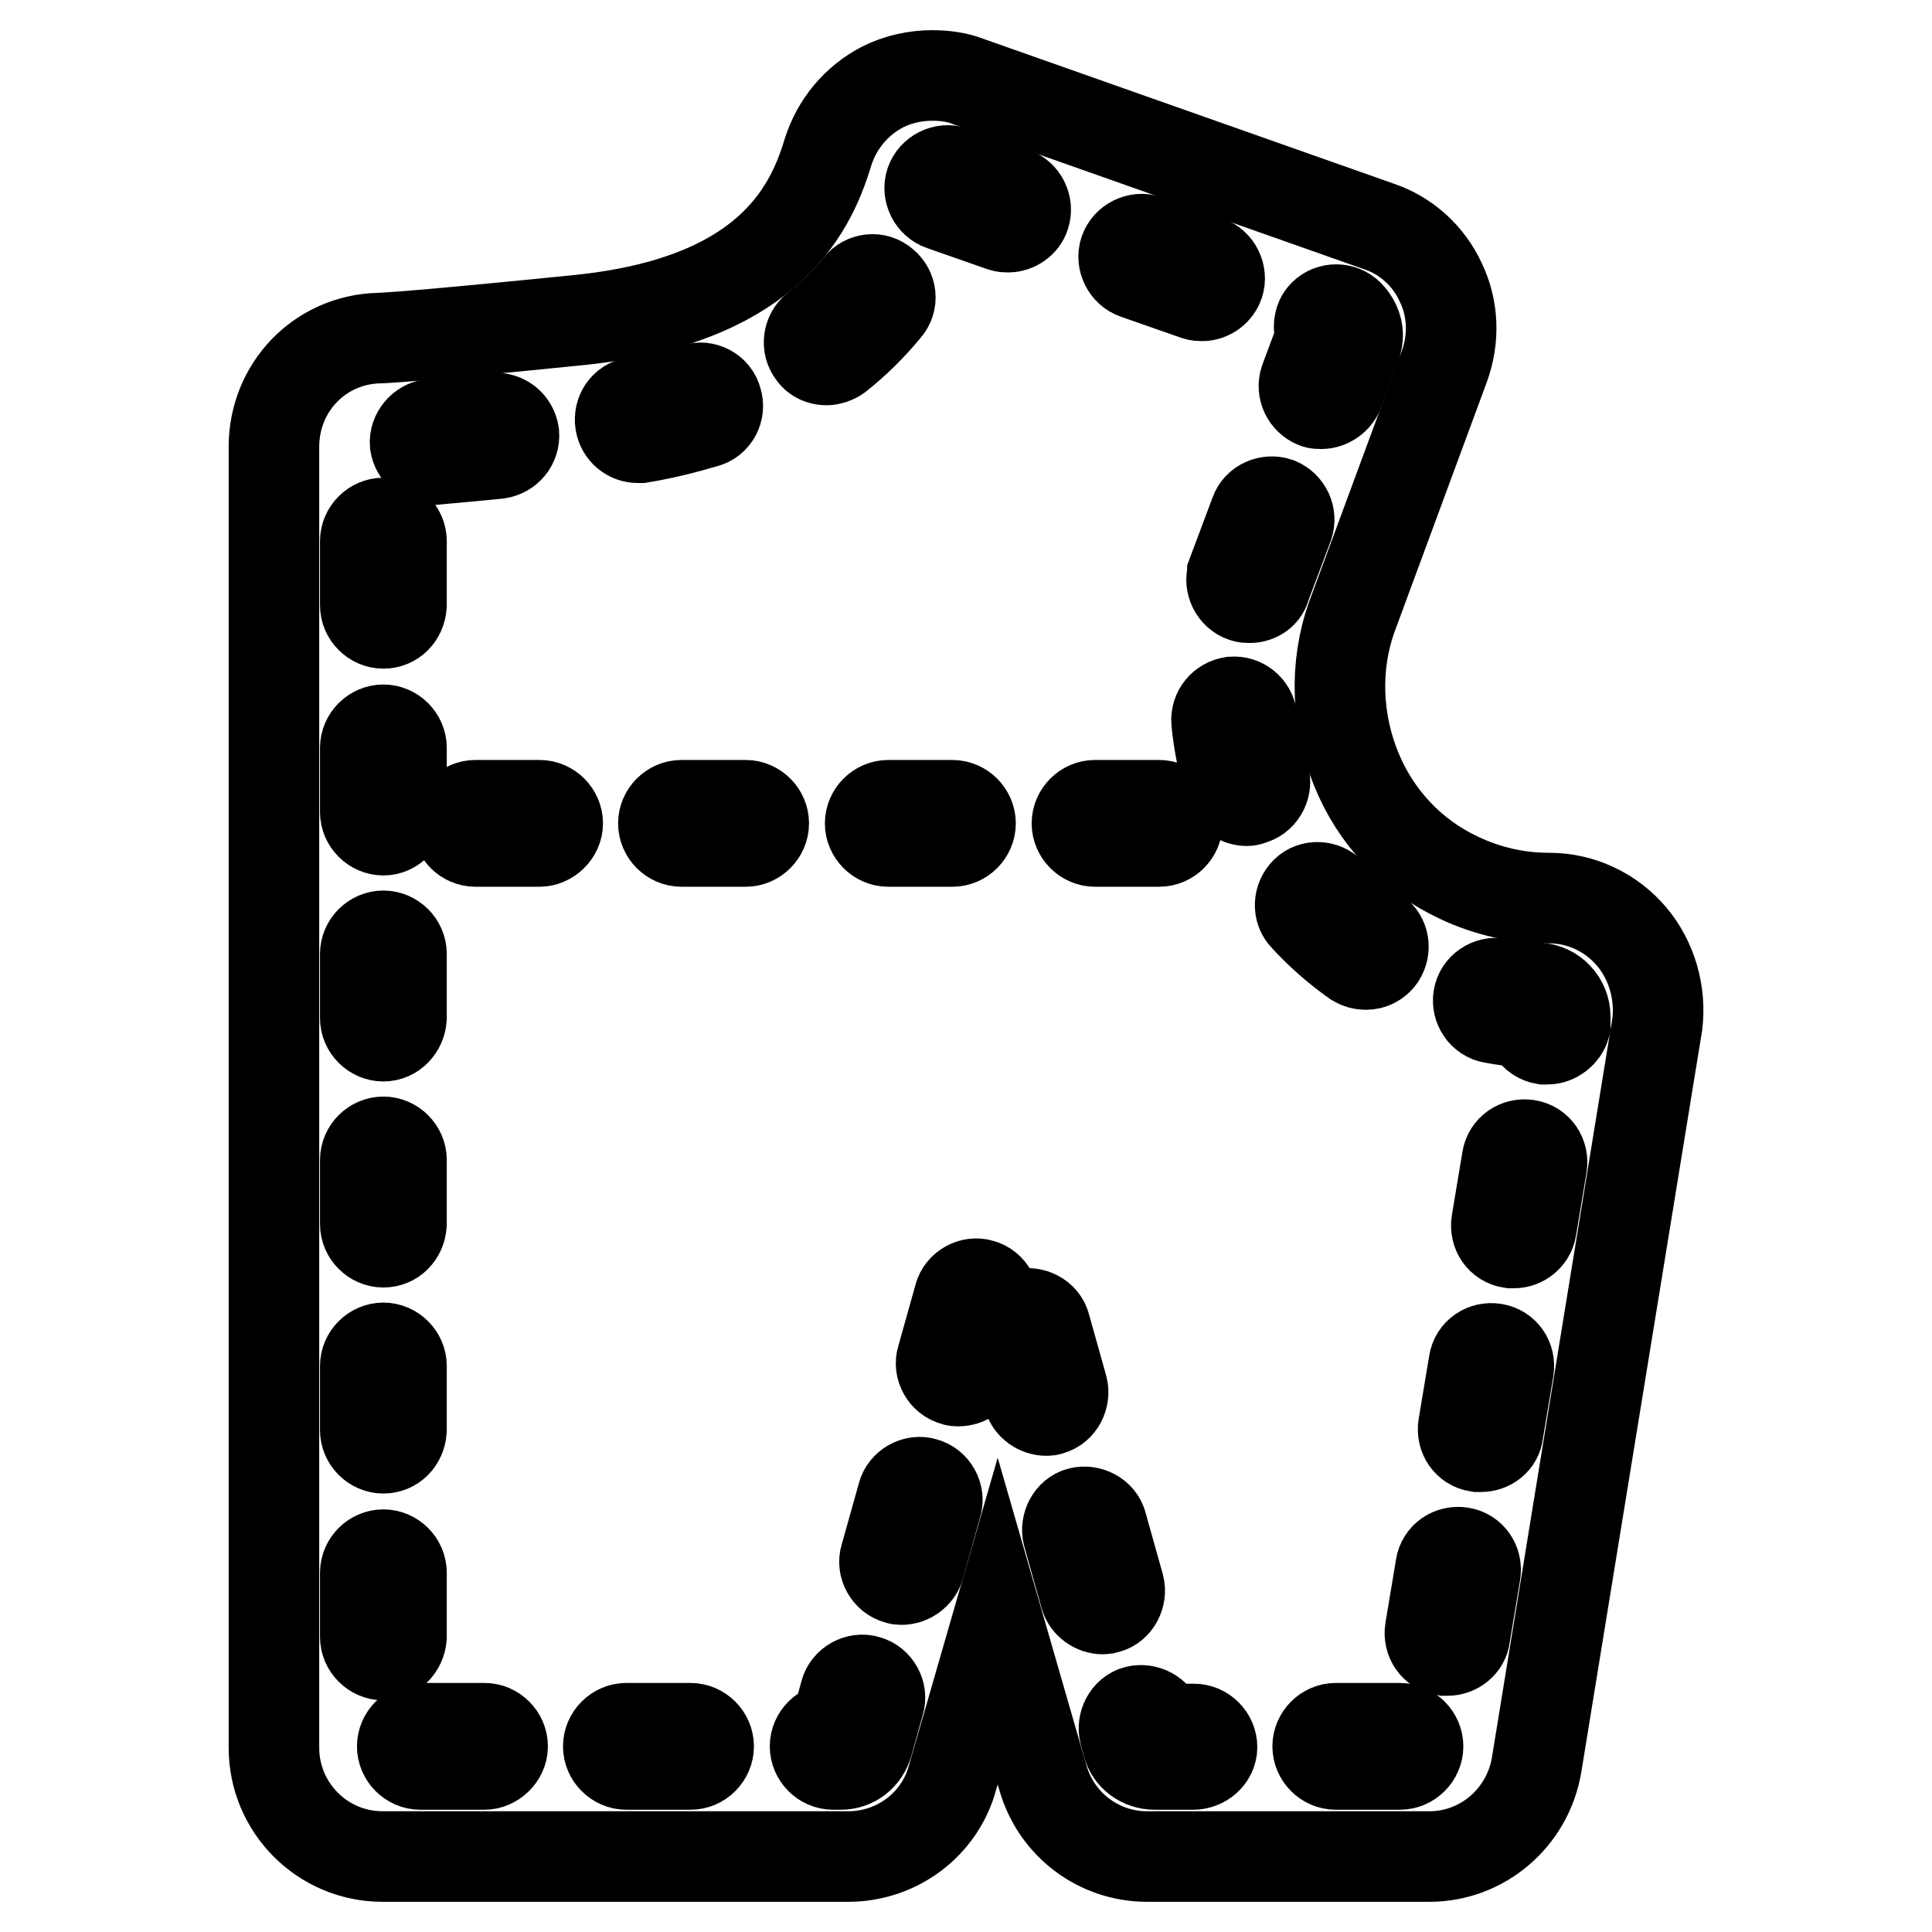
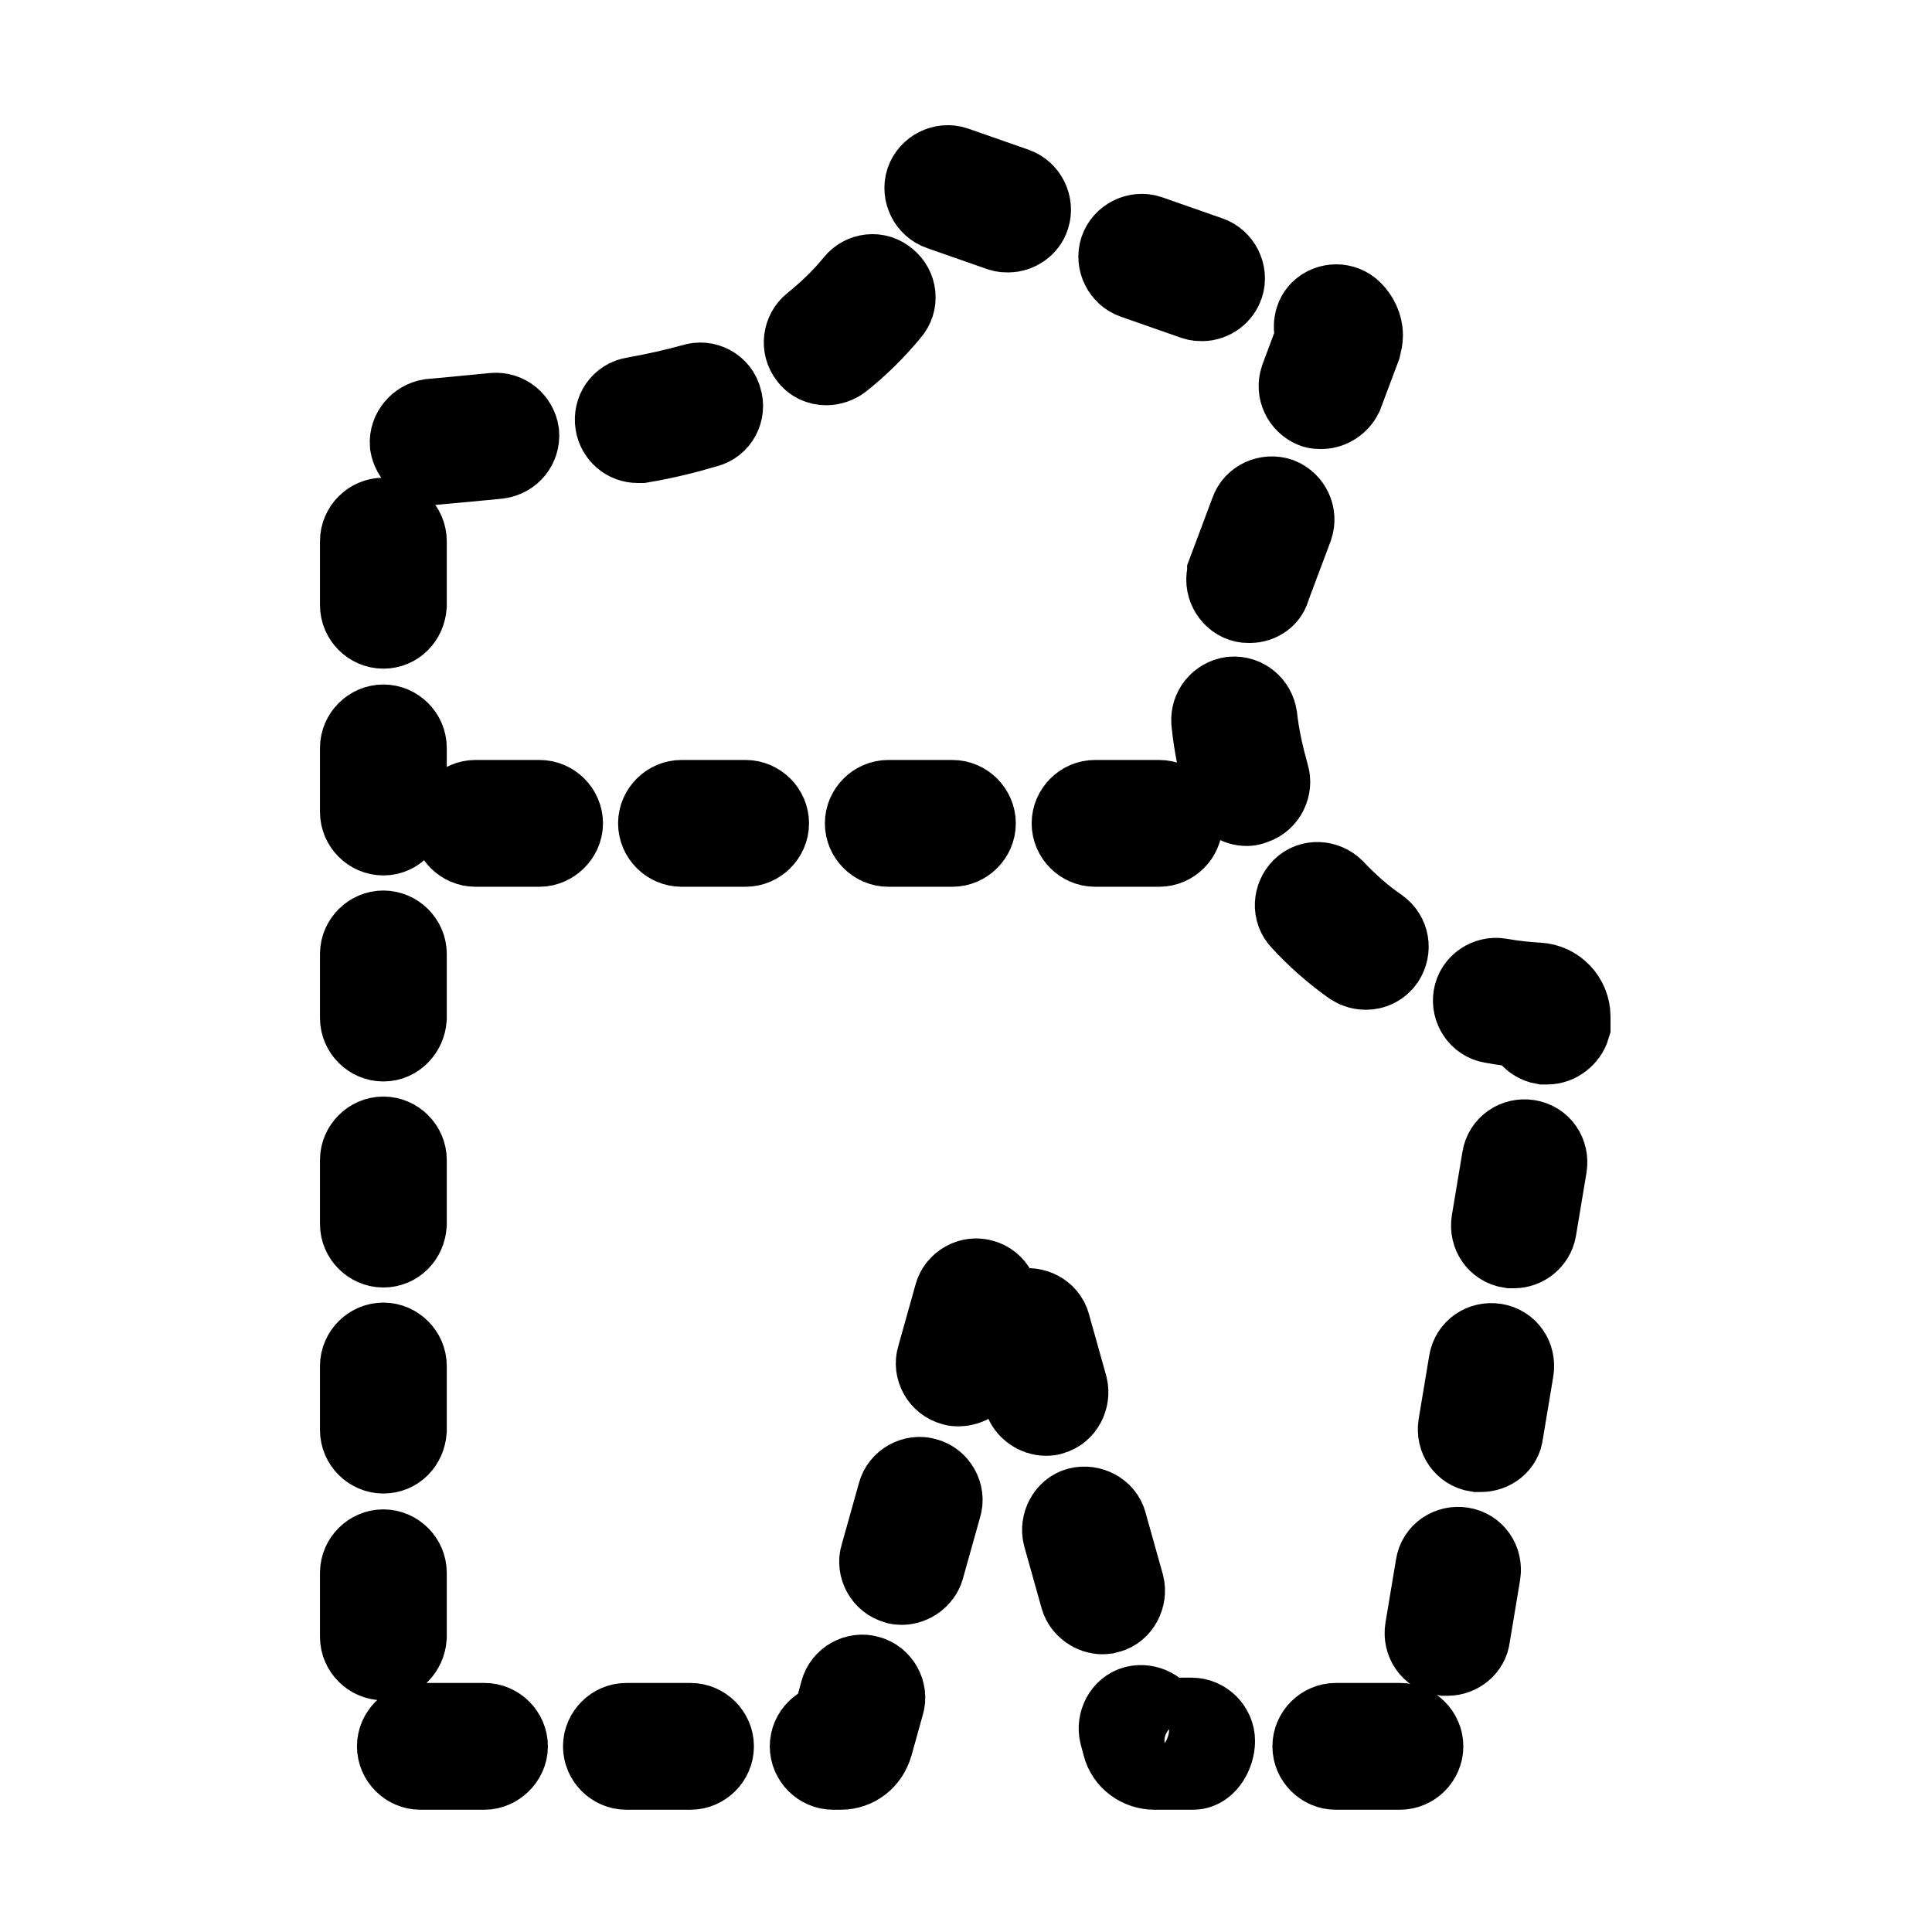
<svg xmlns="http://www.w3.org/2000/svg" version="1.1" x="0px" y="0px" viewBox="0 0 256 256" enable-background="new 0 0 256 256" xml:space="preserve">
  <g>
-     <path stroke-width="12" fill-opacity="0" stroke="#000000" d="M216.2,124.1c-2.7-3.2-6.7-5.1-10.9-5.1c-4.2,0-8.2-0.9-12-2.7c-6.2-2.9-11-8-13.6-14.4s-2.9-13.6-0.6-20.1 l12.3-33.3c1.3-3.6,1.2-7.6-0.5-11.1c-1.6-3.5-4.6-6.2-8.2-7.4l-54.4-19.2c-1.5-0.6-3.2-0.8-4.8-0.8c-2.2,0-4.5,0.5-6.5,1.5 c-3.5,1.8-6.1,4.9-7.3,8.7c-2.5,8.4-8.7,19.7-32.9,22.2c-20.7,2.1-26,2.4-26.6,2.4c-7.8,0.2-13.9,6.5-13.9,14.4v172.4 c0,7.9,6.4,14.4,14.4,14.4h61.7c6.4,0,12.1-4.2,13.8-10.4l6-20.8l6,20.8c1.8,6.2,7.4,10.4,13.8,10.4h37.4c7,0,13-5.1,14.2-12.1 l16-98.2C220.1,131.6,218.9,127.3,216.2,124.1z" />
-     <path stroke-width="12" fill-opacity="0" stroke="#000000" d="M185.5,233.8H177c-1.3,0-2.4-1.1-2.4-2.4s1.1-2.4,2.4-2.4h8.5c1.3,0,2.4,1.1,2.4,2.4 S186.8,233.8,185.5,233.8z M158.1,233.8h-5.1c-1.7,0-3.2-1.1-3.6-2.7l-0.4-1.5c-0.3-1.2,0.4-2.6,1.6-2.9c1.2-0.3,2.6,0.4,2.9,1.6 l0.3,0.8h4.4c1.3,0,2.4,1.1,2.4,2.4S159.4,233.8,158.1,233.8L158.1,233.8z M111.4,233.8h-1c-1.3,0-2.4-1.1-2.4-2.4s1.1-2.4,2.4-2.4 h0.3l1.3-4.7c0.3-1.2,1.7-2,2.9-1.6c1.2,0.3,2,1.7,1.6,2.9l-1.5,5.4C114.5,232.7,113.1,233.8,111.4,233.8z M91.5,233.8H83 c-1.3,0-2.4-1.1-2.4-2.4s1.1-2.4,2.4-2.4h8.5c1.3,0,2.4,1.1,2.4,2.4S92.8,233.8,91.5,233.8z M64.2,233.8h-8.5 c-1.3,0-2.4-1.1-2.4-2.4s1.1-2.4,2.4-2.4h8.5c1.3,0,2.4,1.1,2.4,2.4S65.4,233.8,64.2,233.8z M50.8,219.3c-1.3,0-2.4-1.1-2.4-2.4 v-8.5c0-1.3,1.1-2.4,2.4-2.4s2.4,1.1,2.4,2.4v8.5C53.1,218.2,52.1,219.3,50.8,219.3z M191.8,218.7c-0.1,0-0.3,0-0.4,0 c-1.3-0.2-2.1-1.4-1.9-2.7l1.4-8.4c0.2-1.3,1.4-2.1,2.7-1.9c1.3,0.2,2.1,1.4,1.9,2.7l-1.4,8.4C194,217.8,193,218.7,191.8,218.7 L191.8,218.7z M146.1,213.2c-1,0-2-0.7-2.3-1.7l-2.3-8.2c-0.3-1.2,0.4-2.6,1.6-2.9c1.2-0.3,2.6,0.4,2.9,1.6l2.3,8.2 c0.3,1.2-0.4,2.6-1.6,2.9C146.5,213.1,146.3,213.2,146.1,213.2z M119.5,209.3c-0.2,0-0.4,0-0.6-0.1c-1.2-0.3-2-1.7-1.6-2.9l2.3-8.2 c0.3-1.2,1.7-2,2.9-1.6c1.2,0.3,2,1.7,1.6,2.9l-2.3,8.2C121.5,208.6,120.5,209.3,119.5,209.3z M50.8,191.9c-1.3,0-2.4-1.1-2.4-2.4 v-8.5c0-1.3,1.1-2.4,2.4-2.4s2.4,1.1,2.4,2.4v8.5C53.1,190.9,52.1,191.9,50.8,191.9z M196.2,191.7c-0.1,0-0.3,0-0.4,0 c-1.3-0.2-2.1-1.4-1.9-2.7l1.4-8.4c0.2-1.3,1.4-2.1,2.7-1.9c1.3,0.2,2.1,1.4,1.9,2.7l-1.4,8.4C198.4,190.9,197.4,191.7,196.2,191.7 L196.2,191.7z M138.6,186.9c-1,0-2-0.7-2.3-1.7L134,177c-0.3-1.2,0.4-2.6,1.6-2.9c1.2-0.3,2.6,0.4,2.9,1.6l2.3,8.2 c0.3,1.2-0.4,2.6-1.6,2.9C139,186.9,138.8,186.9,138.6,186.9z M127,183c-0.2,0-0.4,0-0.6-0.1c-1.2-0.3-2-1.7-1.6-2.9l2.3-8.2 c0.3-1.2,1.7-2,2.9-1.6c1.2,0.3,2,1.7,1.6,2.9l-2.3,8.2C129,182.4,128,183,127,183z M200.6,164.7c-0.1,0-0.3,0-0.4,0 c-1.3-0.2-2.1-1.4-1.9-2.7l1.4-8.4c0.2-1.3,1.4-2.1,2.7-1.9c1.3,0.2,2.1,1.4,1.9,2.7l-1.4,8.4C202.7,163.9,201.7,164.7,200.6,164.7 L200.6,164.7z M50.8,164.6c-1.3,0-2.4-1.1-2.4-2.4v-8.5c0-1.3,1.1-2.4,2.4-2.4s2.4,1.1,2.4,2.4v8.5 C53.1,163.6,52.1,164.6,50.8,164.6L50.8,164.6z M205,137.7c-0.1,0-0.3,0-0.4,0c-1.1-0.2-1.9-1.2-2-2.2c-1.6-0.1-3.2-0.3-4.8-0.6 c-1.3-0.2-2.1-1.5-1.9-2.7c0.2-1.3,1.5-2.1,2.7-1.9c1.7,0.3,3.4,0.5,5.2,0.6c2,0.1,3.6,1.8,3.6,3.8c0,0.2,0,0.4,0,0.6l0,0.6 C207.1,136.9,206.1,137.7,205,137.7L205,137.7z M50.8,137.3c-1.3,0-2.4-1.1-2.4-2.4v-8.5c0-1.3,1.1-2.4,2.4-2.4s2.4,1.1,2.4,2.4 v8.5C53.1,136.2,52.1,137.3,50.8,137.3z M181,127.8c-0.5,0-0.9-0.1-1.4-0.4c-2.4-1.7-4.7-3.7-6.7-5.9c-0.9-0.9-0.8-2.4,0.1-3.3 c0.9-0.9,2.4-0.8,3.3,0.1c1.8,1.9,3.8,3.7,6,5.2c1.1,0.8,1.3,2.2,0.6,3.3C182.4,127.5,181.7,127.8,181,127.8L181,127.8z M50.8,110 c-1.3,0-2.4-1.1-2.4-2.4v-8.5c0-1.3,1.1-2.4,2.4-2.4s2.4,1.1,2.4,2.4v8.5C53.1,108.9,52.1,110,50.8,110z M165.2,106.1 c-1,0-1.9-0.6-2.2-1.7c-0.9-2.8-1.5-5.8-1.8-8.8c-0.1-1.3,0.8-2.4,2.1-2.6c1.3-0.1,2.4,0.8,2.6,2.1c0.3,2.7,0.9,5.3,1.6,7.8 c0.4,1.2-0.3,2.6-1.5,3C165.7,106,165.5,106.1,165.2,106.1L165.2,106.1z M50.8,82.6c-1.3,0-2.4-1.1-2.4-2.4v-8.5 c0-1.3,1.1-2.4,2.4-2.4s2.4,1.1,2.4,2.4v8.5C53.1,81.6,52.1,82.6,50.8,82.6L50.8,82.6z M165.6,79.2c-0.3,0-0.5,0-0.8-0.1 c-1.2-0.4-1.9-1.8-1.5-3l0-0.1l3-8c0.4-1.2,1.8-1.8,3-1.4c1.2,0.5,1.8,1.8,1.4,3l-3,8C167.5,78.6,166.6,79.2,165.6,79.2L165.6,79.2 z M57.4,60.9c-1.2,0-2.2-0.9-2.4-2.1c-0.1-1.3,0.9-2.4,2.1-2.6c2.4-0.2,5.2-0.5,8.4-0.8c1.3-0.1,2.4,0.8,2.6,2.1 c0.1,1.3-0.8,2.4-2.1,2.6c-3.2,0.3-6.1,0.6-8.5,0.8C57.5,60.9,57.5,60.9,57.4,60.9z M84.5,58c-1.1,0-2.1-0.8-2.3-2 c-0.2-1.3,0.6-2.5,1.9-2.7c2.8-0.5,5.5-1.1,8-1.8c1.2-0.4,2.6,0.3,2.9,1.6c0.4,1.2-0.3,2.6-1.6,2.9c-2.7,0.8-5.5,1.5-8.5,2 C84.8,58,84.7,58,84.5,58z M175.1,53.5c-0.3,0-0.6,0-0.8-0.1c-1.2-0.5-1.8-1.8-1.4-3l2.2-5.9c-0.5-0.9-0.4-2.1,0.3-2.8 c0.9-0.9,2.4-0.9,3.3,0c0.7,0.7,1.2,1.7,1.2,2.7c0,0.4-0.1,0.9-0.2,1.3l-2.4,6.4C176.9,52.9,176,53.5,175.1,53.5z M175.4,44.9 C175.4,44.9,175.4,44.9,175.4,44.9C175.4,44.9,175.4,44.9,175.4,44.9z M109.5,47.7c-0.7,0-1.4-0.3-1.8-0.9c-0.8-1-0.6-2.5,0.4-3.3 c2.1-1.7,4-3.5,5.7-5.6c0.8-1,2.3-1.2,3.3-0.3c1,0.8,1.2,2.3,0.3,3.3c-1.9,2.3-4,4.4-6.4,6.3C110.6,47.5,110,47.7,109.5,47.7z  M159.3,39.2c-0.3,0-0.5,0-0.8-0.1l-8-2.8c-1.2-0.4-1.9-1.8-1.5-3c0.4-1.2,1.8-1.9,3-1.5l8,2.8c1.2,0.4,1.9,1.8,1.5,3 C161.2,38.5,160.3,39.2,159.3,39.2z M133.6,30.1c-0.3,0-0.5,0-0.8-0.1l-8-2.8c-1.2-0.4-1.9-1.8-1.5-3c0.4-1.2,1.8-1.9,3-1.5l8,2.8 c1.2,0.4,1.9,1.8,1.5,3C135.5,29.5,134.5,30.1,133.6,30.1L133.6,30.1z M153.6,111.5h-8.5c-1.3,0-2.4-1.1-2.4-2.4s1.1-2.4,2.4-2.4 h8.5c1.3,0,2.4,1.1,2.4,2.4S154.9,111.5,153.6,111.5z M126.2,111.5h-8.5c-1.3,0-2.4-1.1-2.4-2.4s1.1-2.4,2.4-2.4h8.5 c1.3,0,2.4,1.1,2.4,2.4S127.5,111.5,126.2,111.5z M98.8,111.5h-8.5c-1.3,0-2.4-1.1-2.4-2.4s1.1-2.4,2.4-2.4h8.5 c1.3,0,2.4,1.1,2.4,2.4S100.1,111.5,98.8,111.5z M71.5,111.5H63c-1.3,0-2.4-1.1-2.4-2.4s1.1-2.4,2.4-2.4h8.5c1.3,0,2.4,1.1,2.4,2.4 S72.7,111.5,71.5,111.5z" />
+     <path stroke-width="12" fill-opacity="0" stroke="#000000" d="M185.5,233.8H177c-1.3,0-2.4-1.1-2.4-2.4s1.1-2.4,2.4-2.4h8.5c1.3,0,2.4,1.1,2.4,2.4 S186.8,233.8,185.5,233.8z M158.1,233.8h-5.1c-1.7,0-3.2-1.1-3.6-2.7l-0.4-1.5c-0.3-1.2,0.4-2.6,1.6-2.9c1.2-0.3,2.6,0.4,2.9,1.6 h4.4c1.3,0,2.4,1.1,2.4,2.4S159.4,233.8,158.1,233.8L158.1,233.8z M111.4,233.8h-1c-1.3,0-2.4-1.1-2.4-2.4s1.1-2.4,2.4-2.4 h0.3l1.3-4.7c0.3-1.2,1.7-2,2.9-1.6c1.2,0.3,2,1.7,1.6,2.9l-1.5,5.4C114.5,232.7,113.1,233.8,111.4,233.8z M91.5,233.8H83 c-1.3,0-2.4-1.1-2.4-2.4s1.1-2.4,2.4-2.4h8.5c1.3,0,2.4,1.1,2.4,2.4S92.8,233.8,91.5,233.8z M64.2,233.8h-8.5 c-1.3,0-2.4-1.1-2.4-2.4s1.1-2.4,2.4-2.4h8.5c1.3,0,2.4,1.1,2.4,2.4S65.4,233.8,64.2,233.8z M50.8,219.3c-1.3,0-2.4-1.1-2.4-2.4 v-8.5c0-1.3,1.1-2.4,2.4-2.4s2.4,1.1,2.4,2.4v8.5C53.1,218.2,52.1,219.3,50.8,219.3z M191.8,218.7c-0.1,0-0.3,0-0.4,0 c-1.3-0.2-2.1-1.4-1.9-2.7l1.4-8.4c0.2-1.3,1.4-2.1,2.7-1.9c1.3,0.2,2.1,1.4,1.9,2.7l-1.4,8.4C194,217.8,193,218.7,191.8,218.7 L191.8,218.7z M146.1,213.2c-1,0-2-0.7-2.3-1.7l-2.3-8.2c-0.3-1.2,0.4-2.6,1.6-2.9c1.2-0.3,2.6,0.4,2.9,1.6l2.3,8.2 c0.3,1.2-0.4,2.6-1.6,2.9C146.5,213.1,146.3,213.2,146.1,213.2z M119.5,209.3c-0.2,0-0.4,0-0.6-0.1c-1.2-0.3-2-1.7-1.6-2.9l2.3-8.2 c0.3-1.2,1.7-2,2.9-1.6c1.2,0.3,2,1.7,1.6,2.9l-2.3,8.2C121.5,208.6,120.5,209.3,119.5,209.3z M50.8,191.9c-1.3,0-2.4-1.1-2.4-2.4 v-8.5c0-1.3,1.1-2.4,2.4-2.4s2.4,1.1,2.4,2.4v8.5C53.1,190.9,52.1,191.9,50.8,191.9z M196.2,191.7c-0.1,0-0.3,0-0.4,0 c-1.3-0.2-2.1-1.4-1.9-2.7l1.4-8.4c0.2-1.3,1.4-2.1,2.7-1.9c1.3,0.2,2.1,1.4,1.9,2.7l-1.4,8.4C198.4,190.9,197.4,191.7,196.2,191.7 L196.2,191.7z M138.6,186.9c-1,0-2-0.7-2.3-1.7L134,177c-0.3-1.2,0.4-2.6,1.6-2.9c1.2-0.3,2.6,0.4,2.9,1.6l2.3,8.2 c0.3,1.2-0.4,2.6-1.6,2.9C139,186.9,138.8,186.9,138.6,186.9z M127,183c-0.2,0-0.4,0-0.6-0.1c-1.2-0.3-2-1.7-1.6-2.9l2.3-8.2 c0.3-1.2,1.7-2,2.9-1.6c1.2,0.3,2,1.7,1.6,2.9l-2.3,8.2C129,182.4,128,183,127,183z M200.6,164.7c-0.1,0-0.3,0-0.4,0 c-1.3-0.2-2.1-1.4-1.9-2.7l1.4-8.4c0.2-1.3,1.4-2.1,2.7-1.9c1.3,0.2,2.1,1.4,1.9,2.7l-1.4,8.4C202.7,163.9,201.7,164.7,200.6,164.7 L200.6,164.7z M50.8,164.6c-1.3,0-2.4-1.1-2.4-2.4v-8.5c0-1.3,1.1-2.4,2.4-2.4s2.4,1.1,2.4,2.4v8.5 C53.1,163.6,52.1,164.6,50.8,164.6L50.8,164.6z M205,137.7c-0.1,0-0.3,0-0.4,0c-1.1-0.2-1.9-1.2-2-2.2c-1.6-0.1-3.2-0.3-4.8-0.6 c-1.3-0.2-2.1-1.5-1.9-2.7c0.2-1.3,1.5-2.1,2.7-1.9c1.7,0.3,3.4,0.5,5.2,0.6c2,0.1,3.6,1.8,3.6,3.8c0,0.2,0,0.4,0,0.6l0,0.6 C207.1,136.9,206.1,137.7,205,137.7L205,137.7z M50.8,137.3c-1.3,0-2.4-1.1-2.4-2.4v-8.5c0-1.3,1.1-2.4,2.4-2.4s2.4,1.1,2.4,2.4 v8.5C53.1,136.2,52.1,137.3,50.8,137.3z M181,127.8c-0.5,0-0.9-0.1-1.4-0.4c-2.4-1.7-4.7-3.7-6.7-5.9c-0.9-0.9-0.8-2.4,0.1-3.3 c0.9-0.9,2.4-0.8,3.3,0.1c1.8,1.9,3.8,3.7,6,5.2c1.1,0.8,1.3,2.2,0.6,3.3C182.4,127.5,181.7,127.8,181,127.8L181,127.8z M50.8,110 c-1.3,0-2.4-1.1-2.4-2.4v-8.5c0-1.3,1.1-2.4,2.4-2.4s2.4,1.1,2.4,2.4v8.5C53.1,108.9,52.1,110,50.8,110z M165.2,106.1 c-1,0-1.9-0.6-2.2-1.7c-0.9-2.8-1.5-5.8-1.8-8.8c-0.1-1.3,0.8-2.4,2.1-2.6c1.3-0.1,2.4,0.8,2.6,2.1c0.3,2.7,0.9,5.3,1.6,7.8 c0.4,1.2-0.3,2.6-1.5,3C165.7,106,165.5,106.1,165.2,106.1L165.2,106.1z M50.8,82.6c-1.3,0-2.4-1.1-2.4-2.4v-8.5 c0-1.3,1.1-2.4,2.4-2.4s2.4,1.1,2.4,2.4v8.5C53.1,81.6,52.1,82.6,50.8,82.6L50.8,82.6z M165.6,79.2c-0.3,0-0.5,0-0.8-0.1 c-1.2-0.4-1.9-1.8-1.5-3l0-0.1l3-8c0.4-1.2,1.8-1.8,3-1.4c1.2,0.5,1.8,1.8,1.4,3l-3,8C167.5,78.6,166.6,79.2,165.6,79.2L165.6,79.2 z M57.4,60.9c-1.2,0-2.2-0.9-2.4-2.1c-0.1-1.3,0.9-2.4,2.1-2.6c2.4-0.2,5.2-0.5,8.4-0.8c1.3-0.1,2.4,0.8,2.6,2.1 c0.1,1.3-0.8,2.4-2.1,2.6c-3.2,0.3-6.1,0.6-8.5,0.8C57.5,60.9,57.5,60.9,57.4,60.9z M84.5,58c-1.1,0-2.1-0.8-2.3-2 c-0.2-1.3,0.6-2.5,1.9-2.7c2.8-0.5,5.5-1.1,8-1.8c1.2-0.4,2.6,0.3,2.9,1.6c0.4,1.2-0.3,2.6-1.6,2.9c-2.7,0.8-5.5,1.5-8.5,2 C84.8,58,84.7,58,84.5,58z M175.1,53.5c-0.3,0-0.6,0-0.8-0.1c-1.2-0.5-1.8-1.8-1.4-3l2.2-5.9c-0.5-0.9-0.4-2.1,0.3-2.8 c0.9-0.9,2.4-0.9,3.3,0c0.7,0.7,1.2,1.7,1.2,2.7c0,0.4-0.1,0.9-0.2,1.3l-2.4,6.4C176.9,52.9,176,53.5,175.1,53.5z M175.4,44.9 C175.4,44.9,175.4,44.9,175.4,44.9C175.4,44.9,175.4,44.9,175.4,44.9z M109.5,47.7c-0.7,0-1.4-0.3-1.8-0.9c-0.8-1-0.6-2.5,0.4-3.3 c2.1-1.7,4-3.5,5.7-5.6c0.8-1,2.3-1.2,3.3-0.3c1,0.8,1.2,2.3,0.3,3.3c-1.9,2.3-4,4.4-6.4,6.3C110.6,47.5,110,47.7,109.5,47.7z  M159.3,39.2c-0.3,0-0.5,0-0.8-0.1l-8-2.8c-1.2-0.4-1.9-1.8-1.5-3c0.4-1.2,1.8-1.9,3-1.5l8,2.8c1.2,0.4,1.9,1.8,1.5,3 C161.2,38.5,160.3,39.2,159.3,39.2z M133.6,30.1c-0.3,0-0.5,0-0.8-0.1l-8-2.8c-1.2-0.4-1.9-1.8-1.5-3c0.4-1.2,1.8-1.9,3-1.5l8,2.8 c1.2,0.4,1.9,1.8,1.5,3C135.5,29.5,134.5,30.1,133.6,30.1L133.6,30.1z M153.6,111.5h-8.5c-1.3,0-2.4-1.1-2.4-2.4s1.1-2.4,2.4-2.4 h8.5c1.3,0,2.4,1.1,2.4,2.4S154.9,111.5,153.6,111.5z M126.2,111.5h-8.5c-1.3,0-2.4-1.1-2.4-2.4s1.1-2.4,2.4-2.4h8.5 c1.3,0,2.4,1.1,2.4,2.4S127.5,111.5,126.2,111.5z M98.8,111.5h-8.5c-1.3,0-2.4-1.1-2.4-2.4s1.1-2.4,2.4-2.4h8.5 c1.3,0,2.4,1.1,2.4,2.4S100.1,111.5,98.8,111.5z M71.5,111.5H63c-1.3,0-2.4-1.1-2.4-2.4s1.1-2.4,2.4-2.4h8.5c1.3,0,2.4,1.1,2.4,2.4 S72.7,111.5,71.5,111.5z" />
  </g>
</svg>